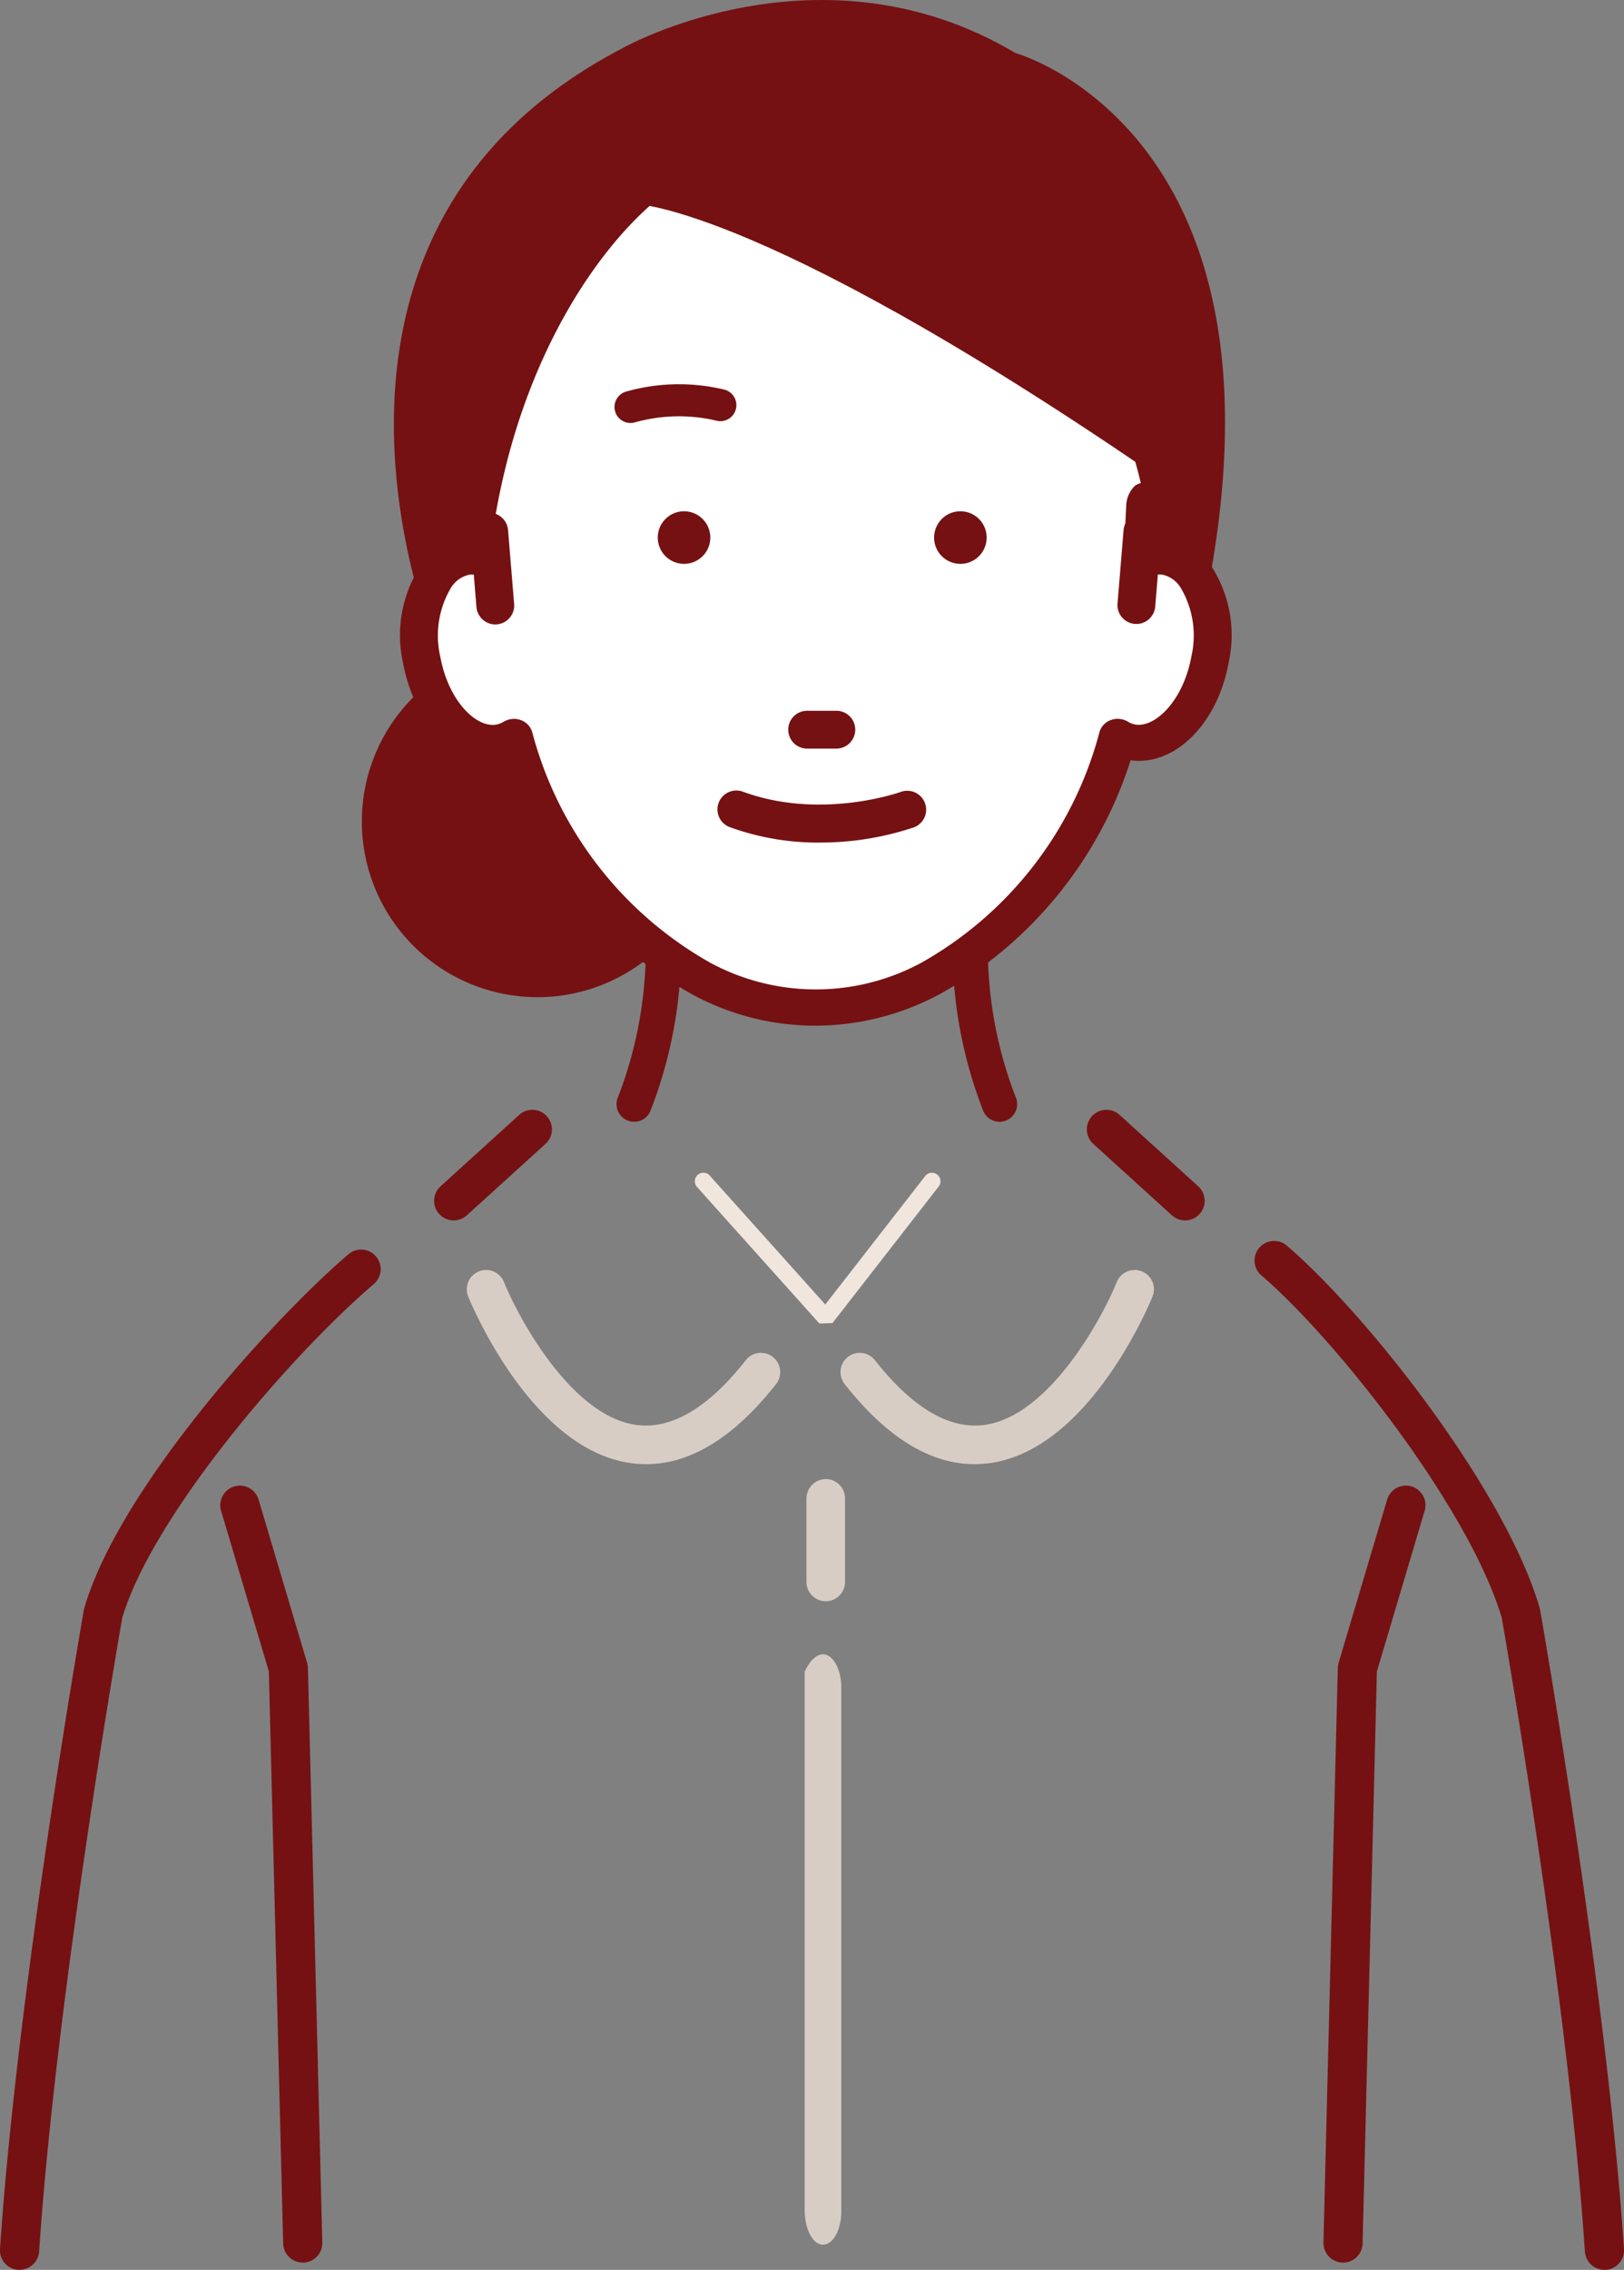
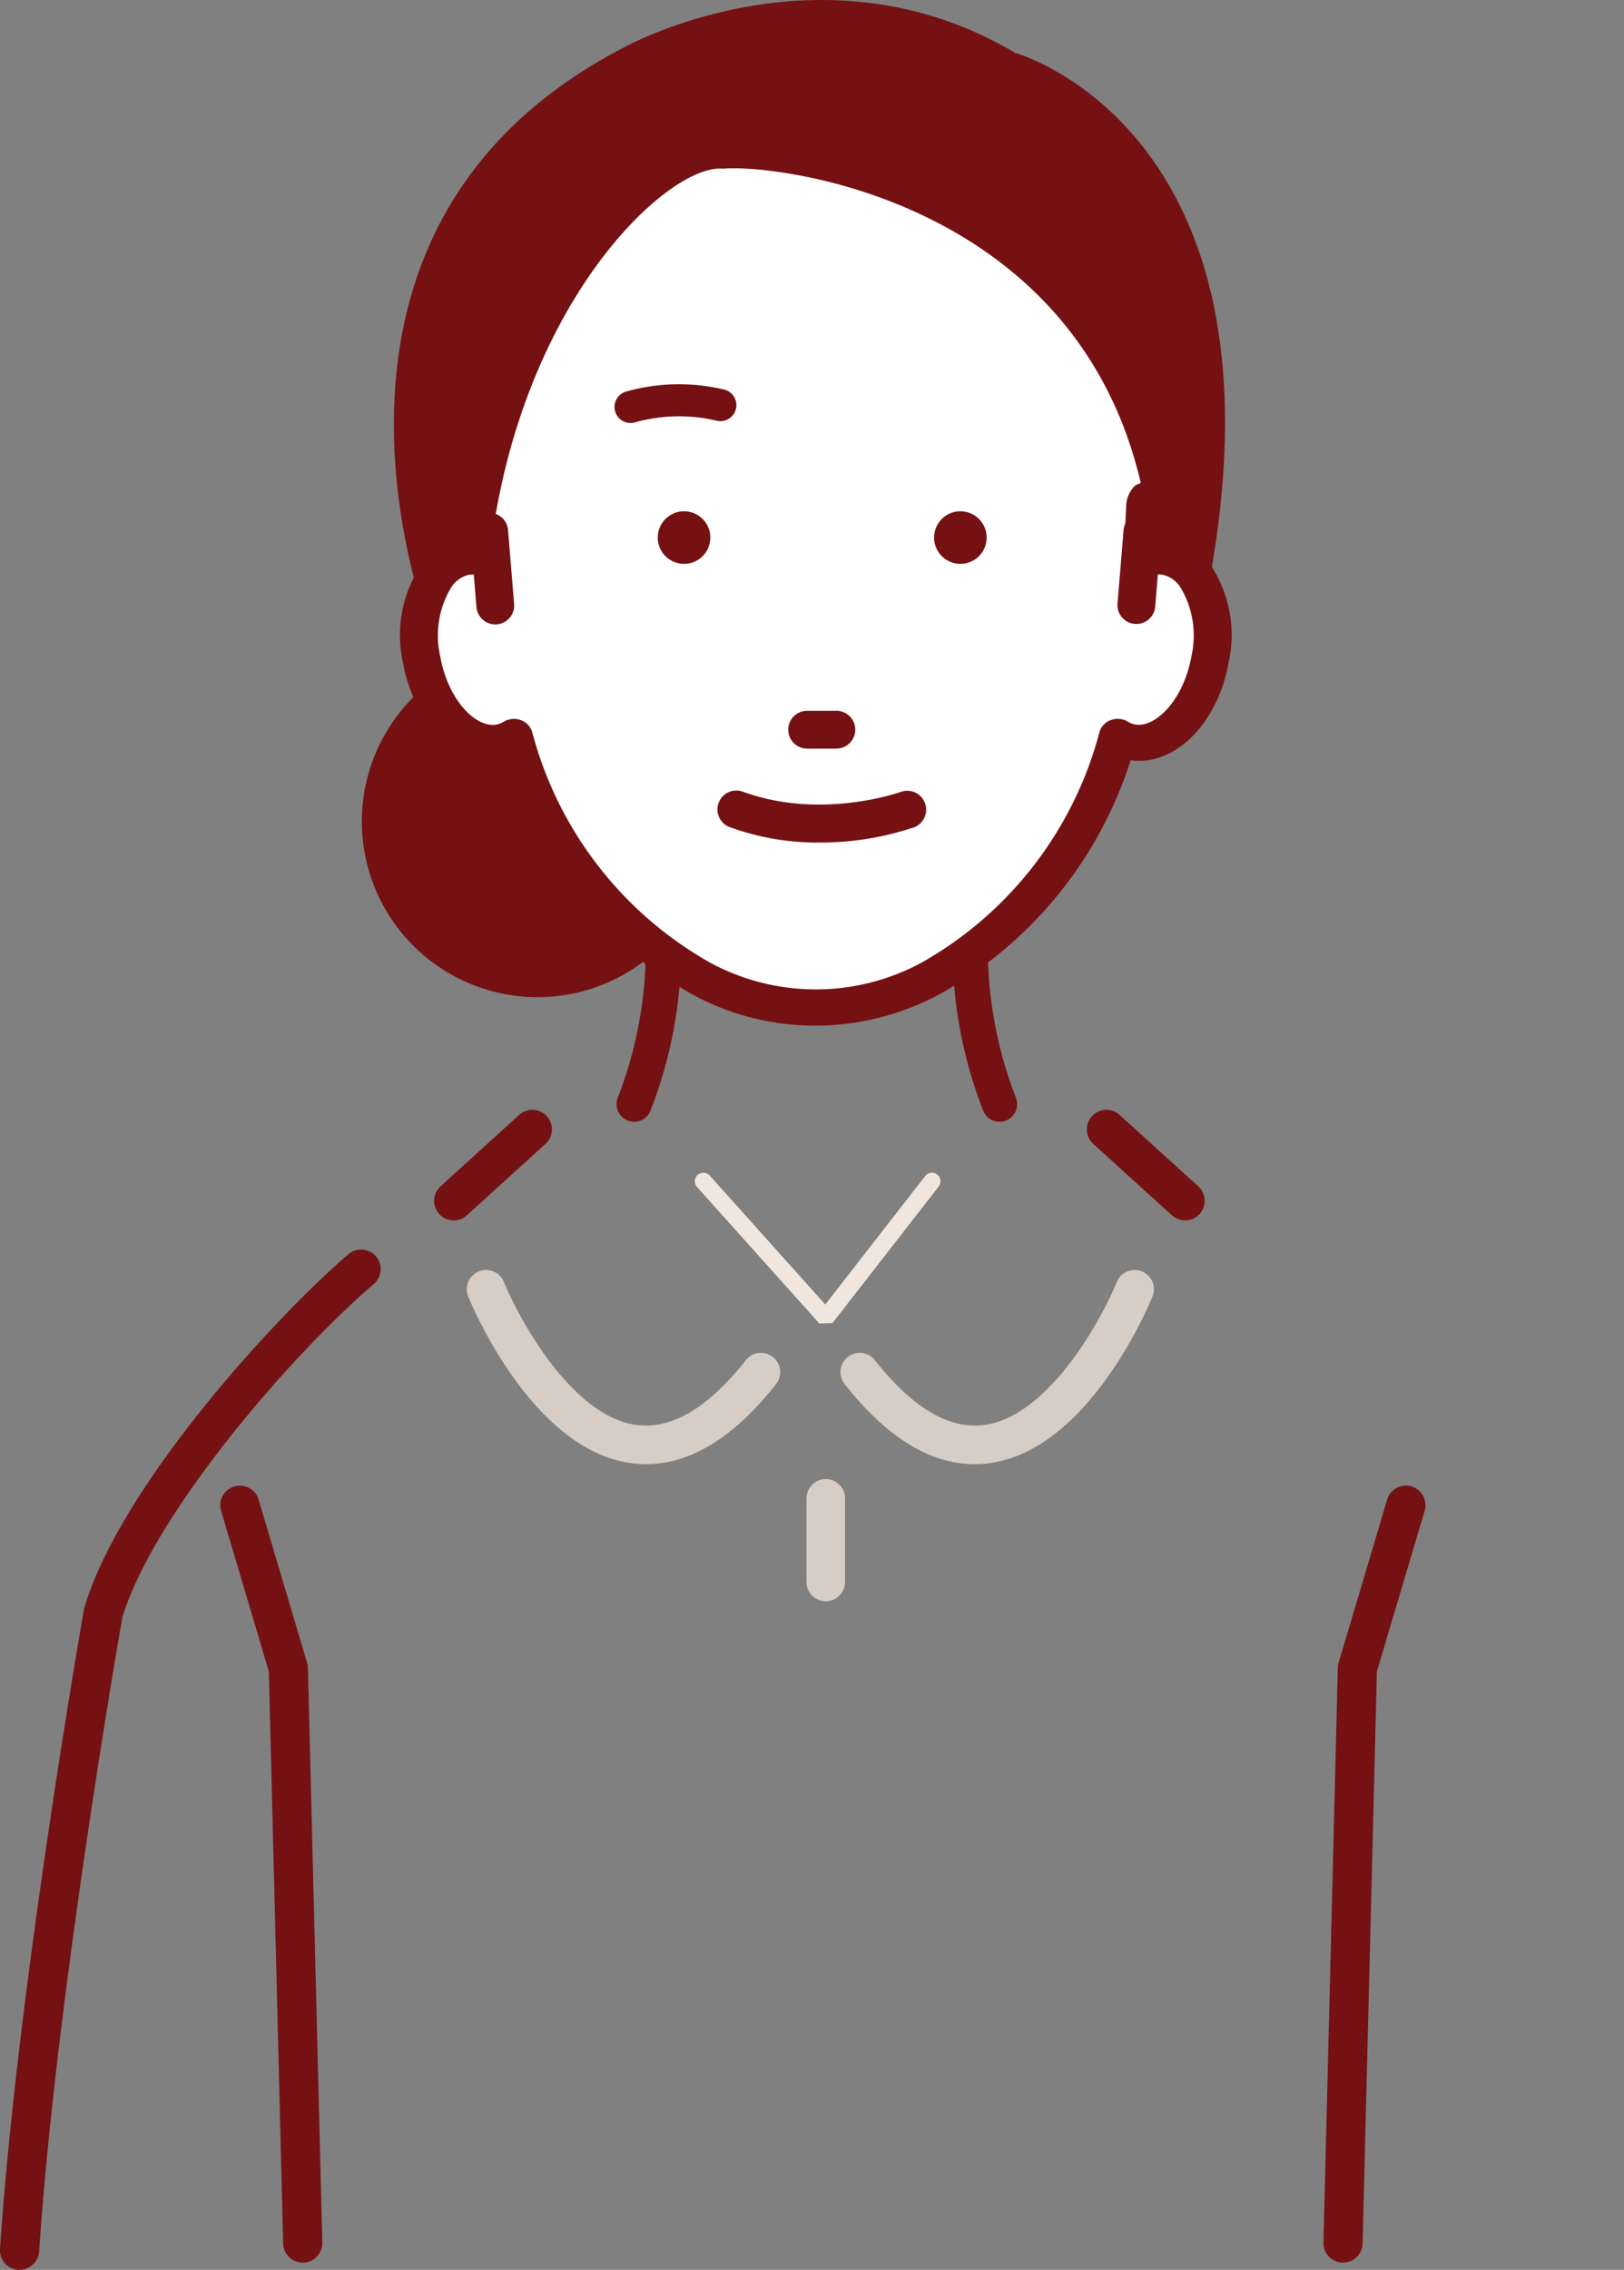
<svg xmlns="http://www.w3.org/2000/svg" width="142.583" height="199.204">
  <rect width="100%" height="100%" fill="#808080" stroke="none" />
  <defs>
    <clipPath id="a">
      <path data-name="長方形 3955" fill="none" d="M0 0h142.583v199.204H0z" />
    </clipPath>
    <clipPath id="b">
      <path data-name="長方形 3949" fill="none" d="M0 0h27.528v17.069H0z" />
    </clipPath>
    <clipPath id="c">
      <path data-name="長方形 3951" fill="none" d="M0 0h3.386v10.723H0z" />
    </clipPath>
    <clipPath id="d">
-       <path data-name="長方形 3952" fill="none" d="M0 0h3.218v51.812H0z" />
-     </clipPath>
+       </clipPath>
  </defs>
  <g data-name="グループ 6650">
    <g data-name="グループ 6649">
      <g data-name="グループ 6648">
        <g data-name="グループ 6647" clip-path="url(#a)">
          <path data-name="パス 20625" d="M62.607 72.094a15.419 15.419 0 11-15.419-15.419 15.419 15.419 0 0115.419 15.419" fill="#751112" />
          <g data-name="グループ 6634">
            <g data-name="グループ 6633">
              <g data-name="グループ 6632" clip-path="url(#b)" transform="translate(40.973 111.427)" opacity=".797">
                <path data-name="パス 20626" d="M24.504 7.949c-3.307 4.2-6.553 6.109-9.65 5.671-5.658-.8-10.286-9.338-11.592-12.56A1.693 1.693 0 00.123 2.328c.221.547 5.5 13.4 14.249 14.642a9.914 9.914 0 004.863-.532c2.7-.985 5.354-3.123 7.93-6.4a1.693 1.693 0 00-2.661-2.094" fill="#ede0d5" />
              </g>
            </g>
          </g>
          <g data-name="グループ 6637">
            <g data-name="グループ 6636">
              <g data-name="グループ 6635" clip-path="url(#b)" transform="translate(73.796 111.427)" opacity=".797">
                <path data-name="パス 20627" d="M3.023 7.949c3.306 4.2 6.553 6.109 9.65 5.671 5.658-.8 10.286-9.338 11.592-12.56a1.693 1.693 0 013.139 1.268c-.221.547-5.5 13.4-14.249 14.642a9.913 9.913 0 01-4.863-.532c-2.7-.985-5.354-3.123-7.93-6.4a1.693 1.693 0 012.661-2.094" fill="#ede0d5" />
              </g>
            </g>
          </g>
          <path data-name="パス 20628" d="M55.673 98.303a1.4 1.4 0 01-1.288-1.945 36.782 36.782 0 002.375-15.744 1.4 1.4 0 012.786-.266 39 39 0 01-2.584 17.1 1.4 1.4 0 01-1.289.853" fill="#751112" />
          <path data-name="パス 20629" d="M55.676 98.449a1.546 1.546 0 01-1.423-2.148 36.368 36.368 0 002.364-15.673 1.546 1.546 0 011.391-1.685 1.512 1.512 0 011.124.338 1.542 1.542 0 01.562 1.054 39.226 39.226 0 01-2.595 17.173 1.543 1.543 0 01-1.423.943m2.49-19.224c-.043 0-.087 0-.131.007a1.252 1.252 0 00-1.129 1.366 36.7 36.7 0 01-2.386 15.816 1.256 1.256 0 00.665 1.641 1.235 1.235 0 00.488.1 1.252 1.252 0 001.154-.764A38.9 38.9 0 0059.4 80.362a1.247 1.247 0 00-.456-.855 1.222 1.222 0 00-.779-.28" fill="#751112" />
          <path data-name="パス 20630" d="M87.757 98.303a1.4 1.4 0 01-1.289-.853 39.014 39.014 0 01-2.584-17.1 1.4 1.4 0 012.786.266 36.811 36.811 0 002.375 15.744 1.4 1.4 0 01-1.288 1.945" fill="#751112" />
          <path data-name="パス 20631" d="M87.756 98.449a1.546 1.546 0 01-1.423-.941 39.251 39.251 0 01-2.595-17.174 1.546 1.546 0 01.56-1.054 1.515 1.515 0 011.128-.337 1.547 1.547 0 011.39 1.685 36.36 36.36 0 002.364 15.673 1.547 1.547 0 01-1.423 2.148m-2.492-19.224a1.229 1.229 0 00-.782.279 1.251 1.251 0 00-.453.856 38.906 38.906 0 002.573 17.031 1.254 1.254 0 001.154.763 1.241 1.241 0 00.488-.1 1.255 1.255 0 00.667-1.642 36.7 36.7 0 01-2.386-15.816 1.254 1.254 0 00-1.127-1.366 1.3 1.3 0 00-.132-.007" fill="#751112" />
          <path data-name="パス 20632" d="M89.143 4.648s26.837 7.4 15.709 52.462H38.398S22.772 20.761 54.737 4.185c0 0 17.286-9.717 34.406.463" fill="#751112" />
          <path data-name="パス 20633" d="M61.501 85.841a34.466 34.466 0 01-16.382-21.175 3.669 3.669 0 01-1.3.485c-2.956.468-6-2.793-6.806-7.284s.942-8.514 3.9-8.985a3.89 3.89 0 012.04.254c2.473-22.553 15.744-34.779 20.5-34.33 4.752-.449 32.208 2.759 37.1 29.491l-.244 4.839a3.9 3.9 0 012.042-.254c2.954.471 4.7 4.494 3.9 8.985s-3.85 7.752-6.805 7.284a3.659 3.659 0 01-1.3-.485 34.46 34.46 0 01-16.382 21.175 21.327 21.327 0 01-20.248 0" fill="#fff" />
          <path data-name="パス 20634" d="M63.606 34.196a17.036 17.036 0 00-8.674.181 1.406 1.406 0 00.853 2.68 14.325 14.325 0 017.1-.143 1.406 1.406 0 00.722-2.718" fill="#751112" />
          <path data-name="パス 20635" d="M106.272 49.893a5.577 5.577 0 00-3.685-2.4 5.152 5.152 0 00-.714-.062l.155-3.07a1.74 1.74 0 00-1.25-1.79 1.247 1.247 0 00-1.051.22 2.385 2.385 0 00-.677 1.583l-.082 1.619a1.5 1.5 0 00-.152.542l-.534 6.483a1.49 1.49 0 001.361 1.6h.123a1.5 1.5 0 001.481-1.365l.247-2.994a2.079 2.079 0 01.6 0 2.675 2.675 0 011.694 1.2 8.372 8.372 0 01.978 6.16c-.711 3.972-3.252 6.419-5.093 6.132a2.11 2.11 0 01-.751-.288 1.579 1.579 0 00-1.352-.114 1.433 1.433 0 00-.888.975 33 33 0 01-15.705 20.3 19.672 19.672 0 01-18.725-.009 33.008 33.008 0 01-15.69-20.292 1.436 1.436 0 00-.888-.974 1.57 1.57 0 00-1.35.113 2.136 2.136 0 01-.756.289c-1.835.291-4.377-2.157-5.09-6.133a8.372 8.372 0 01.978-6.157 2.681 2.681 0 011.7-1.206 2.059 2.059 0 01.6 0l.246 2.995a1.5 1.5 0 001.481 1.365h.123a1.49 1.49 0 001.361-1.6l-.533-6.483a1.488 1.488 0 00-2.965.244l.054.66a5.153 5.153 0 00-.855.055 5.58 5.58 0 00-3.689 2.4 10.944 10.944 0 00-1.43 8.207c.956 5.334 4.7 9.04 8.518 8.437l.043-.007a35.89 35.89 0 0016.626 20.515l.027.016a22.437 22.437 0 0010.771 2.781 22.9 22.9 0 0011.019-2.818 35.839 35.839 0 0016.59-20.494l.038.006c3.826.6 7.567-3.1 8.522-8.436a10.949 10.949 0 00-1.43-8.208" fill="#751112" />
          <path data-name="パス 20636" d="M71.533 90.015a22.61 22.61 0 01-10.853-2.8 36.111 36.111 0 01-16.692-20.49c-3.891.536-7.645-3.214-8.61-8.592a11.116 11.116 0 011.459-8.337 5.749 5.749 0 013.8-2.47 5.119 5.119 0 01.7-.057l-.039-.474a1.661 1.661 0 011.517-1.79 1.659 1.659 0 011.791 1.518l.533 6.482a1.661 1.661 0 01-1.517 1.79c-.047 0-.093.006-.138.006a1.669 1.669 0 01-1.653-1.523l-.234-2.853a1.763 1.763 0 00-.413.015 2.518 2.518 0 00-1.584 1.135 8.2 8.2 0 00-.949 6.028c.7 3.877 3.132 6.273 4.894 5.993a1.97 1.97 0 00.7-.267 1.744 1.744 0 011.5-.126 1.608 1.608 0 01.993 1.092A32.827 32.827 0 0062.34 84.48a19.507 19.507 0 0018.552.011 32.832 32.832 0 0015.627-20.2 1.6 1.6 0 01.993-1.093 1.755 1.755 0 011.5.127 1.945 1.945 0 00.69.266c1.741.268 4.2-2.117 4.9-5.992a8.205 8.205 0 00-.949-6.03 2.514 2.514 0 00-1.581-1.133 1.846 1.846 0 00-.416-.016l-.235 2.853a1.66 1.66 0 01-3.308-.272l.534-6.482a1.672 1.672 0 01.154-.572l.08-1.585a2.539 2.539 0 01.741-1.708 1.418 1.418 0 011.19-.254 1.92 1.92 0 011.391 1.965l-.146 2.9a5.324 5.324 0 01.559.058 5.743 5.743 0 013.8 2.469 11.119 11.119 0 011.459 8.338c-.962 5.376-4.729 9.127-8.61 8.591a36.023 36.023 0 01-16.624 20.451 23.054 23.054 0 01-11.1 2.841m-27.47-23.646a.213.213 0 01.2.114 35.739 35.739 0 0016.548 20.417 22.289 22.289 0 0010.713 2.774 22.663 22.663 0 0010.93-2.792 35.68 35.68 0 0016.515-20.4.168.168 0 01.2-.118c3.759.6 7.422-3.051 8.36-8.291a10.776 10.776 0 00-1.4-8.078 5.408 5.408 0 00-3.572-2.329 5 5 0 00-.689-.06.173.173 0 01-.122-.054.17.17 0 01-.046-.126l.154-3.07a1.558 1.558 0 00-1.121-1.617 1.081 1.081 0 00-.9.189 2.221 2.221 0 00-.611 1.454l-.082 1.622a.155.155 0 01-.018.067 1.338 1.338 0 00-.134.48l-.534 6.483a1.317 1.317 0 001.2 1.419h.109a1.322 1.322 0 001.31-1.207l.246-2.994a.172.172 0 01.147-.156 2.213 2.213 0 01.653 0 2.839 2.839 0 011.808 1.274 8.543 8.543 0 011.007 6.289c-.728 4.069-3.368 6.574-5.288 6.271a2.266 2.266 0 01-.813-.31 1.405 1.405 0 00-1.2-.1 1.26 1.26 0 00-.784.857 33.175 33.175 0 01-15.786 20.407 19.865 19.865 0 01-18.892-.007 33.183 33.183 0 01-15.775-20.4 1.263 1.263 0 00-.783-.857 1.4 1.4 0 00-1.2.1 2.293 2.293 0 01-.816.311c-1.913.306-4.556-2.2-5.286-6.272a8.542 8.542 0 011.007-6.287 2.847 2.847 0 011.811-1.275 2.217 2.217 0 01.648 0 .172.172 0 01.148.156l.246 2.995a1.316 1.316 0 102.623-.216l-.533-6.483a1.316 1.316 0 00-2.623.216l.054.66a.173.173 0 01-.045.131.172.172 0 01-.126.055.287.287 0 01-.07 0 4.936 4.936 0 00-.759.053 5.414 5.414 0 00-3.575 2.33 10.775 10.775 0 00-1.4 8.077c.941 5.24 4.6 8.888 8.323 8.3h.032" fill="#751112" />
          <path data-name="パス 20637" d="M60.056 49.485a2.307 2.307 0 10-2.306-2.307 2.309 2.309 0 002.306 2.307" fill="#751112" />
          <path data-name="パス 20638" d="M84.318 49.485a2.307 2.307 0 10-2.306-2.307 2.307 2.307 0 002.306 2.307" fill="#751112" />
          <path data-name="パス 20639" d="M64.157 72.438a22.56 22.56 0 007.8 1.336 25.682 25.682 0 008.268-1.34 1.487 1.487 0 00-1.042-2.786c-.07.025-7.091 2.533-14 0a1.487 1.487 0 00-1.026 2.792" fill="#751112" />
          <path data-name="パス 20640" d="M71.959 73.947a22.722 22.722 0 01-7.861-1.347 1.659 1.659 0 111.142-3.115c6.869 2.52 13.815.028 13.884 0a1.66 1.66 0 011.162 3.108 25.909 25.909 0 01-8.328 1.351m-7.743-1.67a22.391 22.391 0 007.743 1.326 25.535 25.535 0 008.207-1.329 1.316 1.316 0 00-.922-2.465c-.071.027-7.116 2.569-14.121 0a1.316 1.316 0 10-.907 2.47" fill="#751112" />
          <path data-name="パス 20641" d="M70.906 65.525h2.563a1.488 1.488 0 000-2.975h-2.563a1.488 1.488 0 100 2.975" fill="#751112" />
          <path data-name="パス 20642" d="M73.469 65.697h-2.563a1.66 1.66 0 110-3.319h2.563a1.66 1.66 0 010 3.319m-2.563-2.975a1.315 1.315 0 100 2.631h2.563a1.315 1.315 0 000-2.631z" fill="#751112" />
          <path data-name="パス 20643" d="M39.835 107.103a1.718 1.718 0 01-1.156-2.991l6.873-6.24a1.719 1.719 0 112.31 2.545l-6.873 6.239a1.711 1.711 0 01-1.154.446" fill="#751112" />
          <path data-name="パス 20644" d="M104.046 107.103a1.709 1.709 0 01-1.154-.446l-6.873-6.239a1.719 1.719 0 112.31-2.545l6.873 6.24a1.718 1.718 0 01-1.156 2.991" fill="#751112" />
          <path data-name="パス 20645" d="M26.578 198.565a1.718 1.718 0 01-1.717-1.675l-1.256-50.199-4.193-14.1a1.718 1.718 0 013.294-.98l4.258 14.323a1.717 1.717 0 01.071.446l1.262 50.43a1.718 1.718 0 01-1.675 1.761h-.044" fill="#751112" />
          <path data-name="パス 20646" d="M117.915 198.565h-.044a1.718 1.718 0 01-1.675-1.761l1.261-50.43a1.744 1.744 0 01.071-.446l4.259-14.322a1.718 1.718 0 013.294.98l-4.194 14.107-1.255 50.2a1.718 1.718 0 01-1.717 1.675" fill="#751112" />
          <g data-name="グループ 6640">
            <g data-name="グループ 6639">
              <g data-name="グループ 6638" clip-path="url(#c)" transform="translate(70.805 129.804)" opacity=".797">
                <path data-name="パス 20647" d="M1.693 0A1.715 1.715 0 000 1.693v7.336a1.693 1.693 0 003.386 0V1.692A1.693 1.693 0 001.693-.001" fill="#ede0d5" />
              </g>
            </g>
          </g>
          <g data-name="グループ 6643">
            <g data-name="グループ 6642">
              <g data-name="グループ 6641" clip-path="url(#d)" transform="translate(70.646 145.183)" opacity=".797">
                <path data-name="パス 20648" d="M0 1.513v47.258c0 1.524.615 2.885 1.452 3.029.96.165 1.766-1.2 1.766-2.9V2.917c0-2.545-1.8-4.33-3.218-1.4" fill="#ede0d5" />
              </g>
            </g>
          </g>
-           <path data-name="パス 20649" d="M55.708 17.901s11.613 0 48.774 25.935c0 0-16.258-63.1-48.774-25.935" fill="#751112" />
          <path data-name="パス 20650" d="M1.721 199.204h-.117a1.719 1.719 0 01-1.603-1.833c1.524-22.831 7.306-55.762 7.364-56.092a1.687 1.687 0 01.044-.186c3.111-10.578 16.63-25.42 23.177-31.015a1.718 1.718 0 112.235 2.61c-7.332 6.266-19.382 20.271-22.085 29.281-.347 1.985-5.832 33.592-7.3 55.628a1.719 1.719 0 01-1.713 1.6" fill="#751112" />
-           <path data-name="パス 20651" d="M140.863 199.204a1.719 1.719 0 01-1.713-1.6c-1.47-22.037-6.956-53.647-7.3-55.628-2.9-9.7-14.617-24.5-21.131-30.068a1.719 1.719 0 012.233-2.613c7.009 5.99 19.151 21.357 22.222 31.8a1.613 1.613 0 01.044.187c.058.33 5.841 33.261 7.364 56.092a1.719 1.719 0 01-1.6 1.829h-.116" fill="#751112" />
        </g>
      </g>
    </g>
  </g>
  <path data-name="パス 20830" d="M71.94 116.153l-10.743-11.981a.75.75 0 01.058-1.059.75.75 0 011.059.058l10.144 11.313 8.772-11.273a.75.75 0 011.052-.131.75.75 0 01.131 1.053l-9.323 11.981z" fill="#f0e6dd" />
</svg>